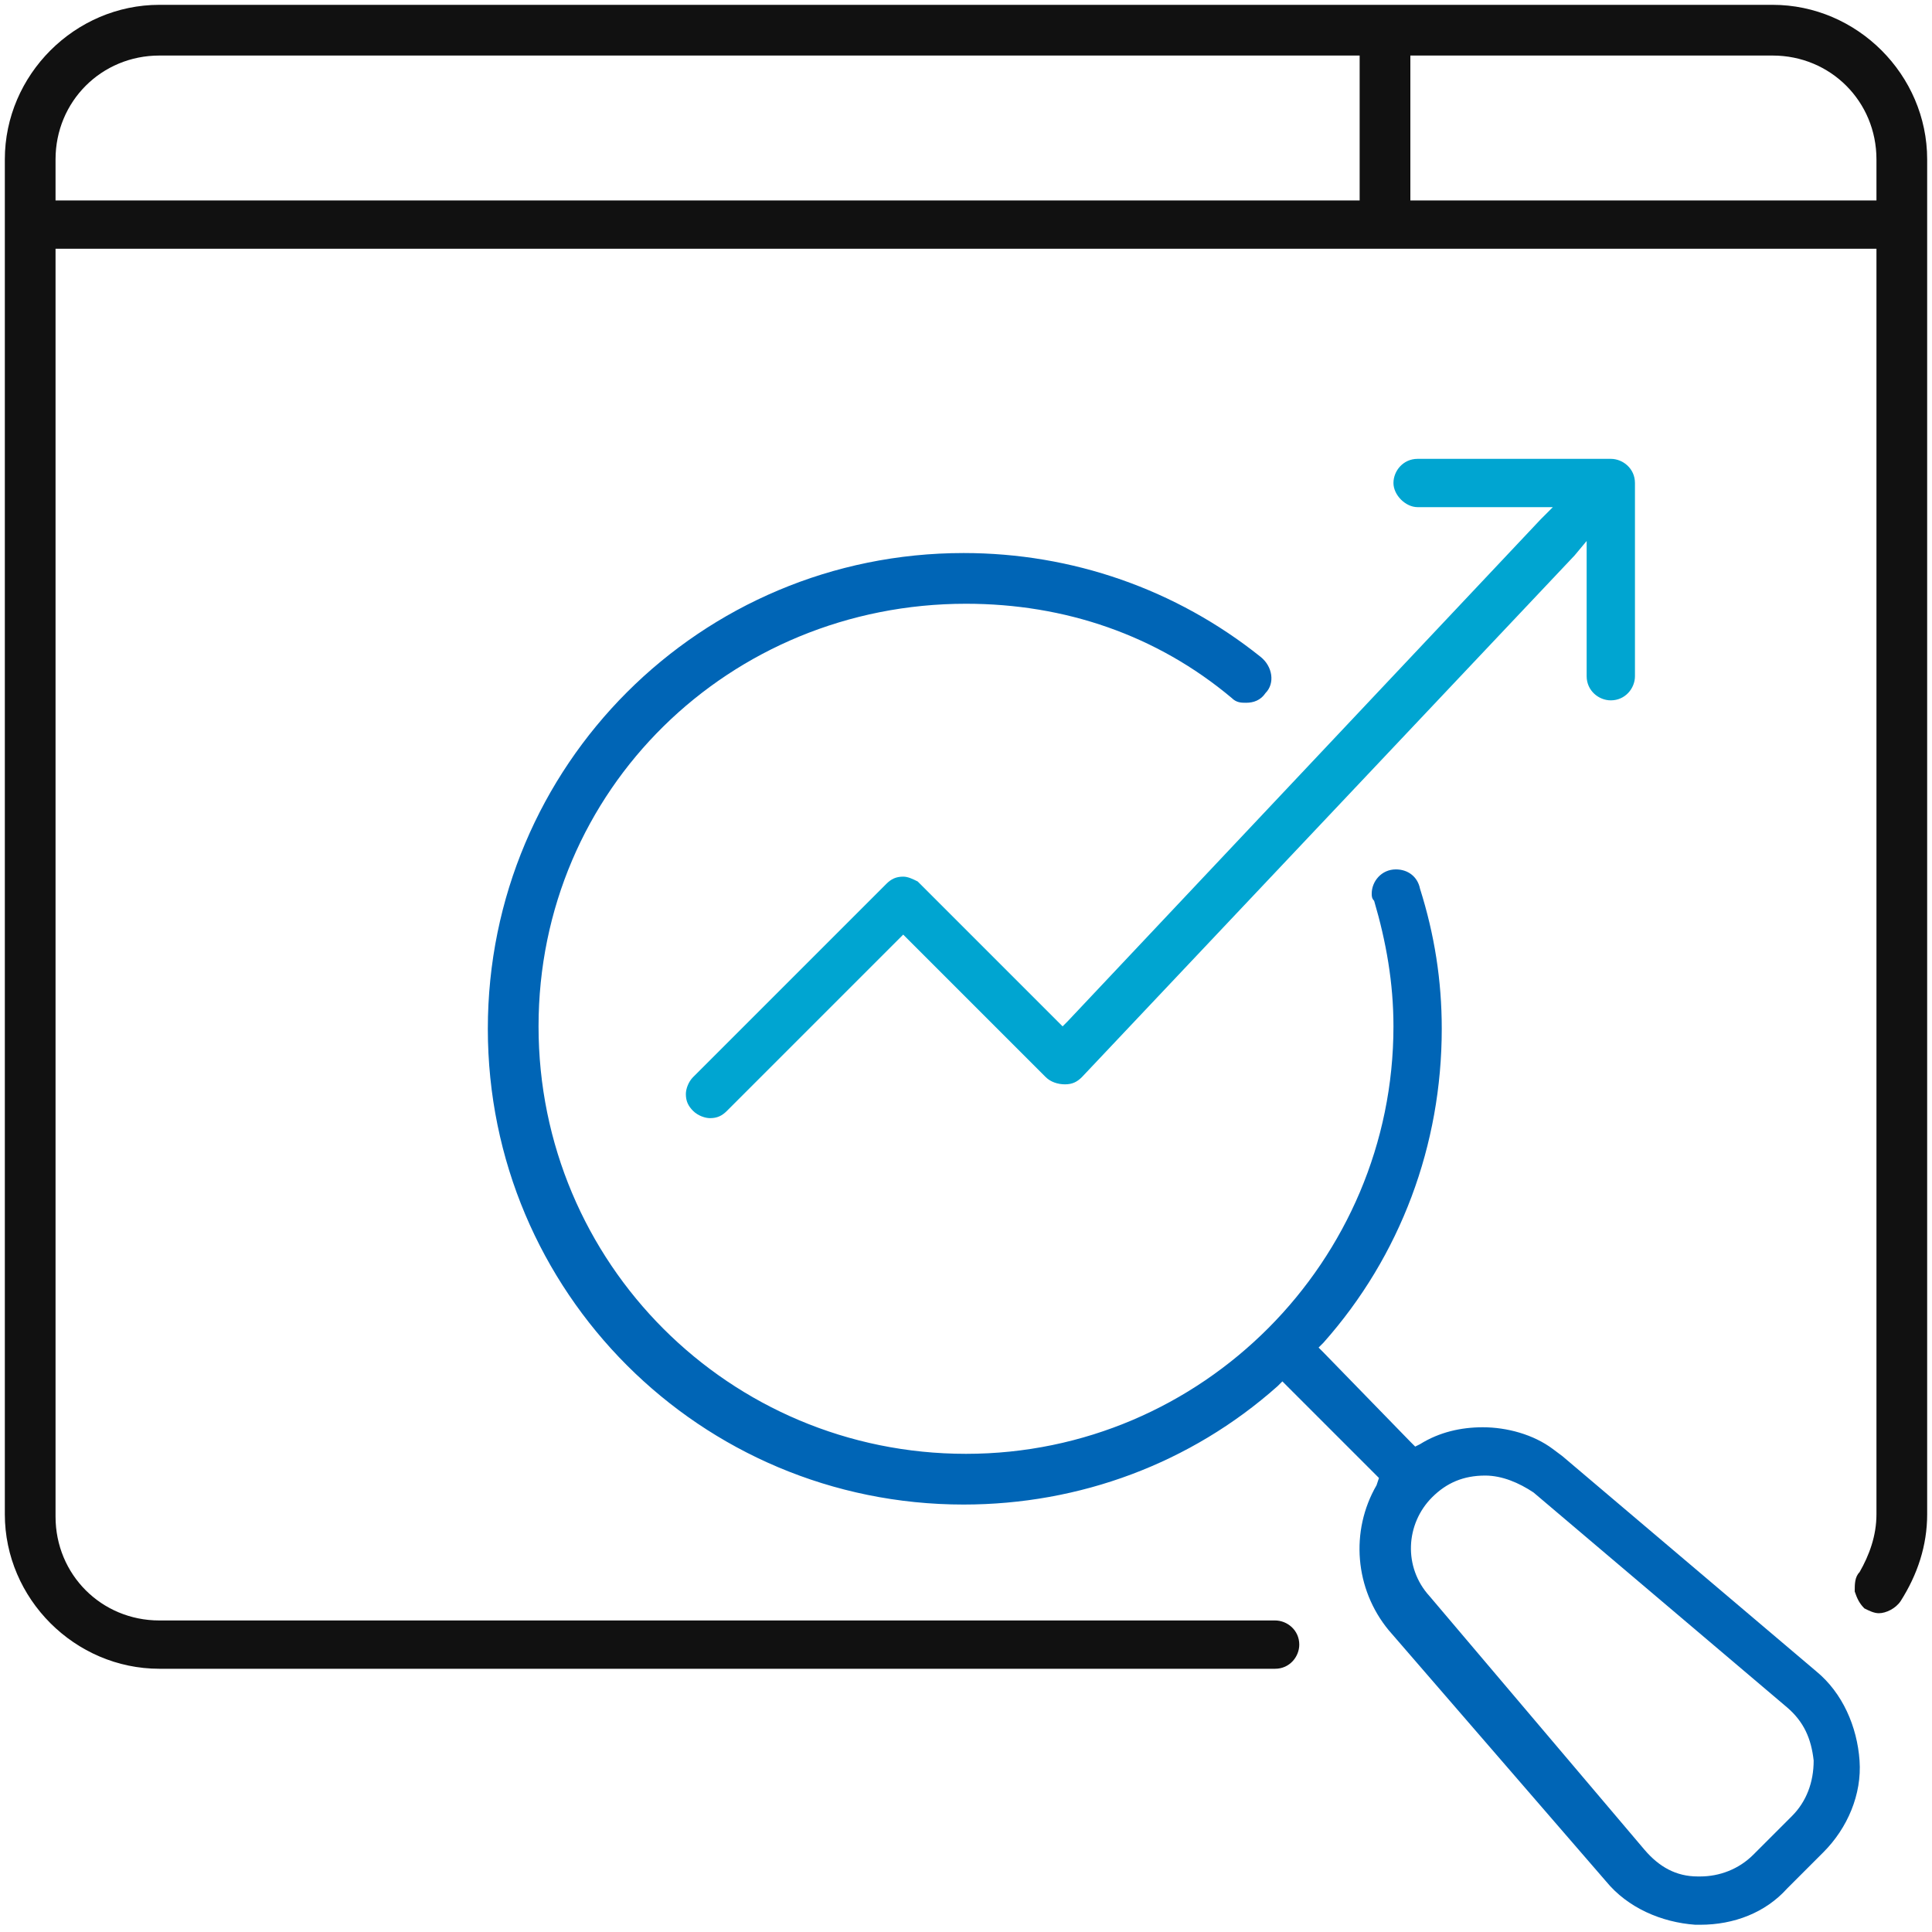
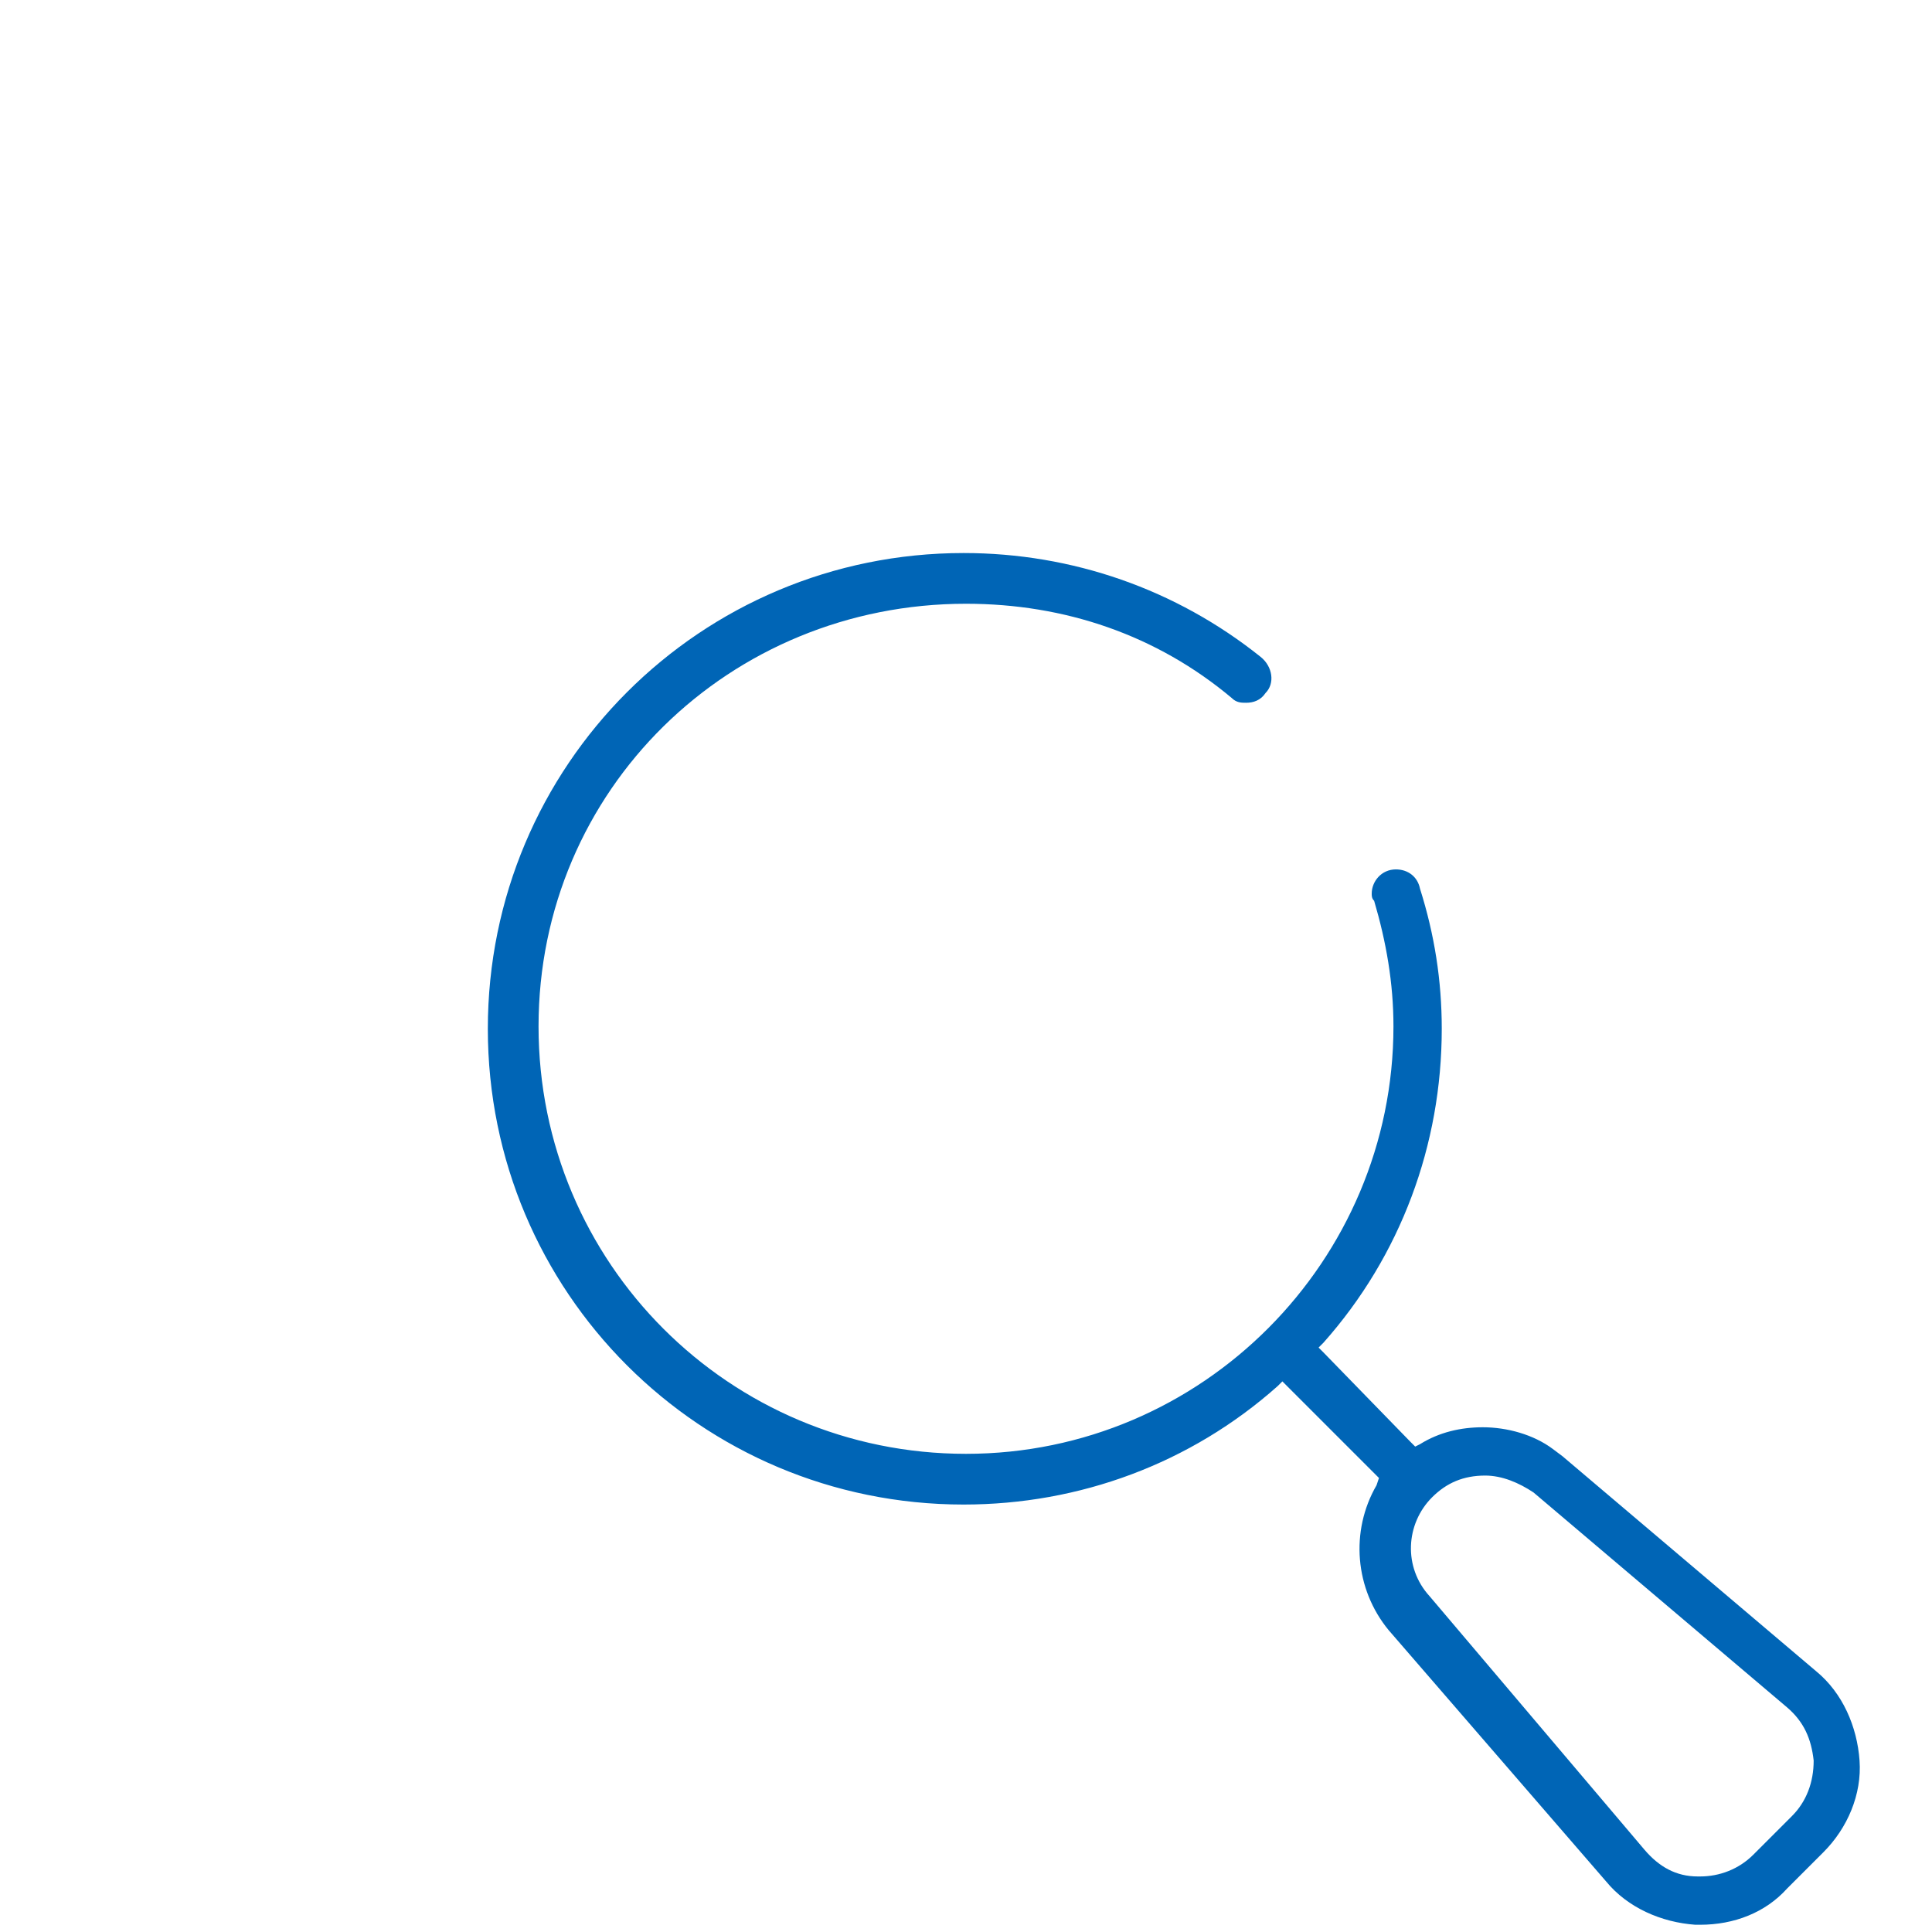
<svg xmlns="http://www.w3.org/2000/svg" version="1.1" id="Layer_1" x="0px" y="0px" viewBox="0 0 80 80" style="enable-background:new 0 0 80 80;" xml:space="preserve">
  <style type="text/css">
	.st0{fill:#111111;}
	.st1{fill:#0065B6;}
	.st2{fill:#00A5D1;}
</style>
  <g>
-     <path class="st0" d="M79.8,62.7V6.6c0-3.5-2.9-6.4-6.4-6.4H6.6c-3.5,0-6.4,2.9-6.4,6.4v56.1c0,3.5,2.9,6.4,6.4,6.4h46.2   c0.6,0,1-0.5,1-1c0-0.6-0.5-1-1-1H6.6c-2.4,0-4.3-1.9-4.3-4.3V10.6v-0.3h0.3h74.8h0.3v0.3v52.1c0,0.9-0.3,1.7-0.7,2.4   c-0.2,0.2-0.2,0.5-0.2,0.8c0.1,0.3,0.2,0.5,0.4,0.7c0.2,0.1,0.4,0.2,0.6,0.2c0.3,0,0.7-0.2,0.9-0.5C79.4,65.2,79.8,64,79.8,62.7z    M56.3,2.6V8v0.3H56H2.6H2.3V8V6.6c0-2.4,1.9-4.3,4.3-4.3H56h0.3V2.6z M77.7,8v0.3h-0.3H58.7h-0.3V8V2.6V2.3h0.3h14.7   c2.4,0,4.3,1.9,4.3,4.3V8z" />
    <path class="st1" d="M66.5,77.9c0.9,1.1,2.3,1.7,3.7,1.8l0.2,0c1.4,0,2.7-0.5,3.6-1.5l1.5-1.5c1-1,1.6-2.4,1.5-3.8   c-0.1-1.4-0.7-2.8-1.8-3.7l-10.5-8.9l-0.4-0.3c-0.8-0.6-1.9-0.9-2.9-0.9c-0.9,0-1.8,0.2-2.6,0.7l-0.2,0.1l-0.2-0.2L54.8,56   l-0.2-0.2l0.2-0.2c3.2-3.6,4.9-8.2,4.9-13c0-2-0.3-3.9-0.9-5.8c-0.1-0.5-0.5-0.8-1-0.8c-0.6,0-1,0.5-1,1c0,0.1,0,0.2,0.1,0.3   c0.5,1.7,0.8,3.4,0.8,5.2c0,9.7-7.9,17.7-17.7,17.7s-17.7-7.9-17.7-17.7S30.2,25,40,25c4.1,0,7.9,1.3,11,3.9   c0.2,0.2,0.4,0.2,0.6,0.2c0.3,0,0.6-0.1,0.8-0.4c0.4-0.4,0.3-1.1-0.2-1.5c-3.5-2.8-7.8-4.3-12.3-4.3c-10.9,0-19.7,8.8-19.7,19.7   c0,10.9,8.8,19.7,19.7,19.7c4.8,0,9.4-1.7,13-4.9l0.2-0.2l0.2,0.2l3.6,3.6l0.2,0.2L57,61.5c-1.1,1.9-0.9,4.3,0.5,6L66.5,77.9z    M59.3,62c0.6-0.6,1.3-0.9,2.2-0.9c0.7,0,1.4,0.3,2,0.7l10.5,8.9c0.7,0.6,1,1.3,1.1,2.2c0,0.9-0.3,1.7-0.9,2.3l-1.6,1.6   c-0.6,0.6-1.4,0.9-2.2,0.9l-0.1,0c-0.9,0-1.6-0.4-2.2-1.1l-8.9-10.5C58.1,64.9,58.2,63.1,59.3,62z" />
-     <path class="st2" d="M65.7,28c0,0.6,0.5,1,1,1c0.6,0,1-0.5,1-1v-8c0-0.6-0.5-1-1-1h-8c-0.6,0-1,0.5-1,1s0.5,1,1,1h4.9h0.7l-0.5,0.5   L44.2,42.3L44,42.5l-0.2-0.2l-5.7-5.7L38,36.5v0c-0.2-0.1-0.4-0.2-0.6-0.2c-0.3,0-0.5,0.1-0.7,0.3l-8,8c-0.2,0.2-0.3,0.5-0.3,0.7   c0,0.3,0.1,0.5,0.3,0.7c0.2,0.2,0.5,0.3,0.7,0.3c0.3,0,0.5-0.1,0.7-0.3l7.1-7.1l0.2-0.2l0.2,0.2l5.7,5.7c0.2,0.2,0.5,0.3,0.8,0.3   c0.3,0,0.5-0.1,0.7-0.3l20.4-21.6l0.5-0.6v0.8V28z" />
  </g>
</svg>